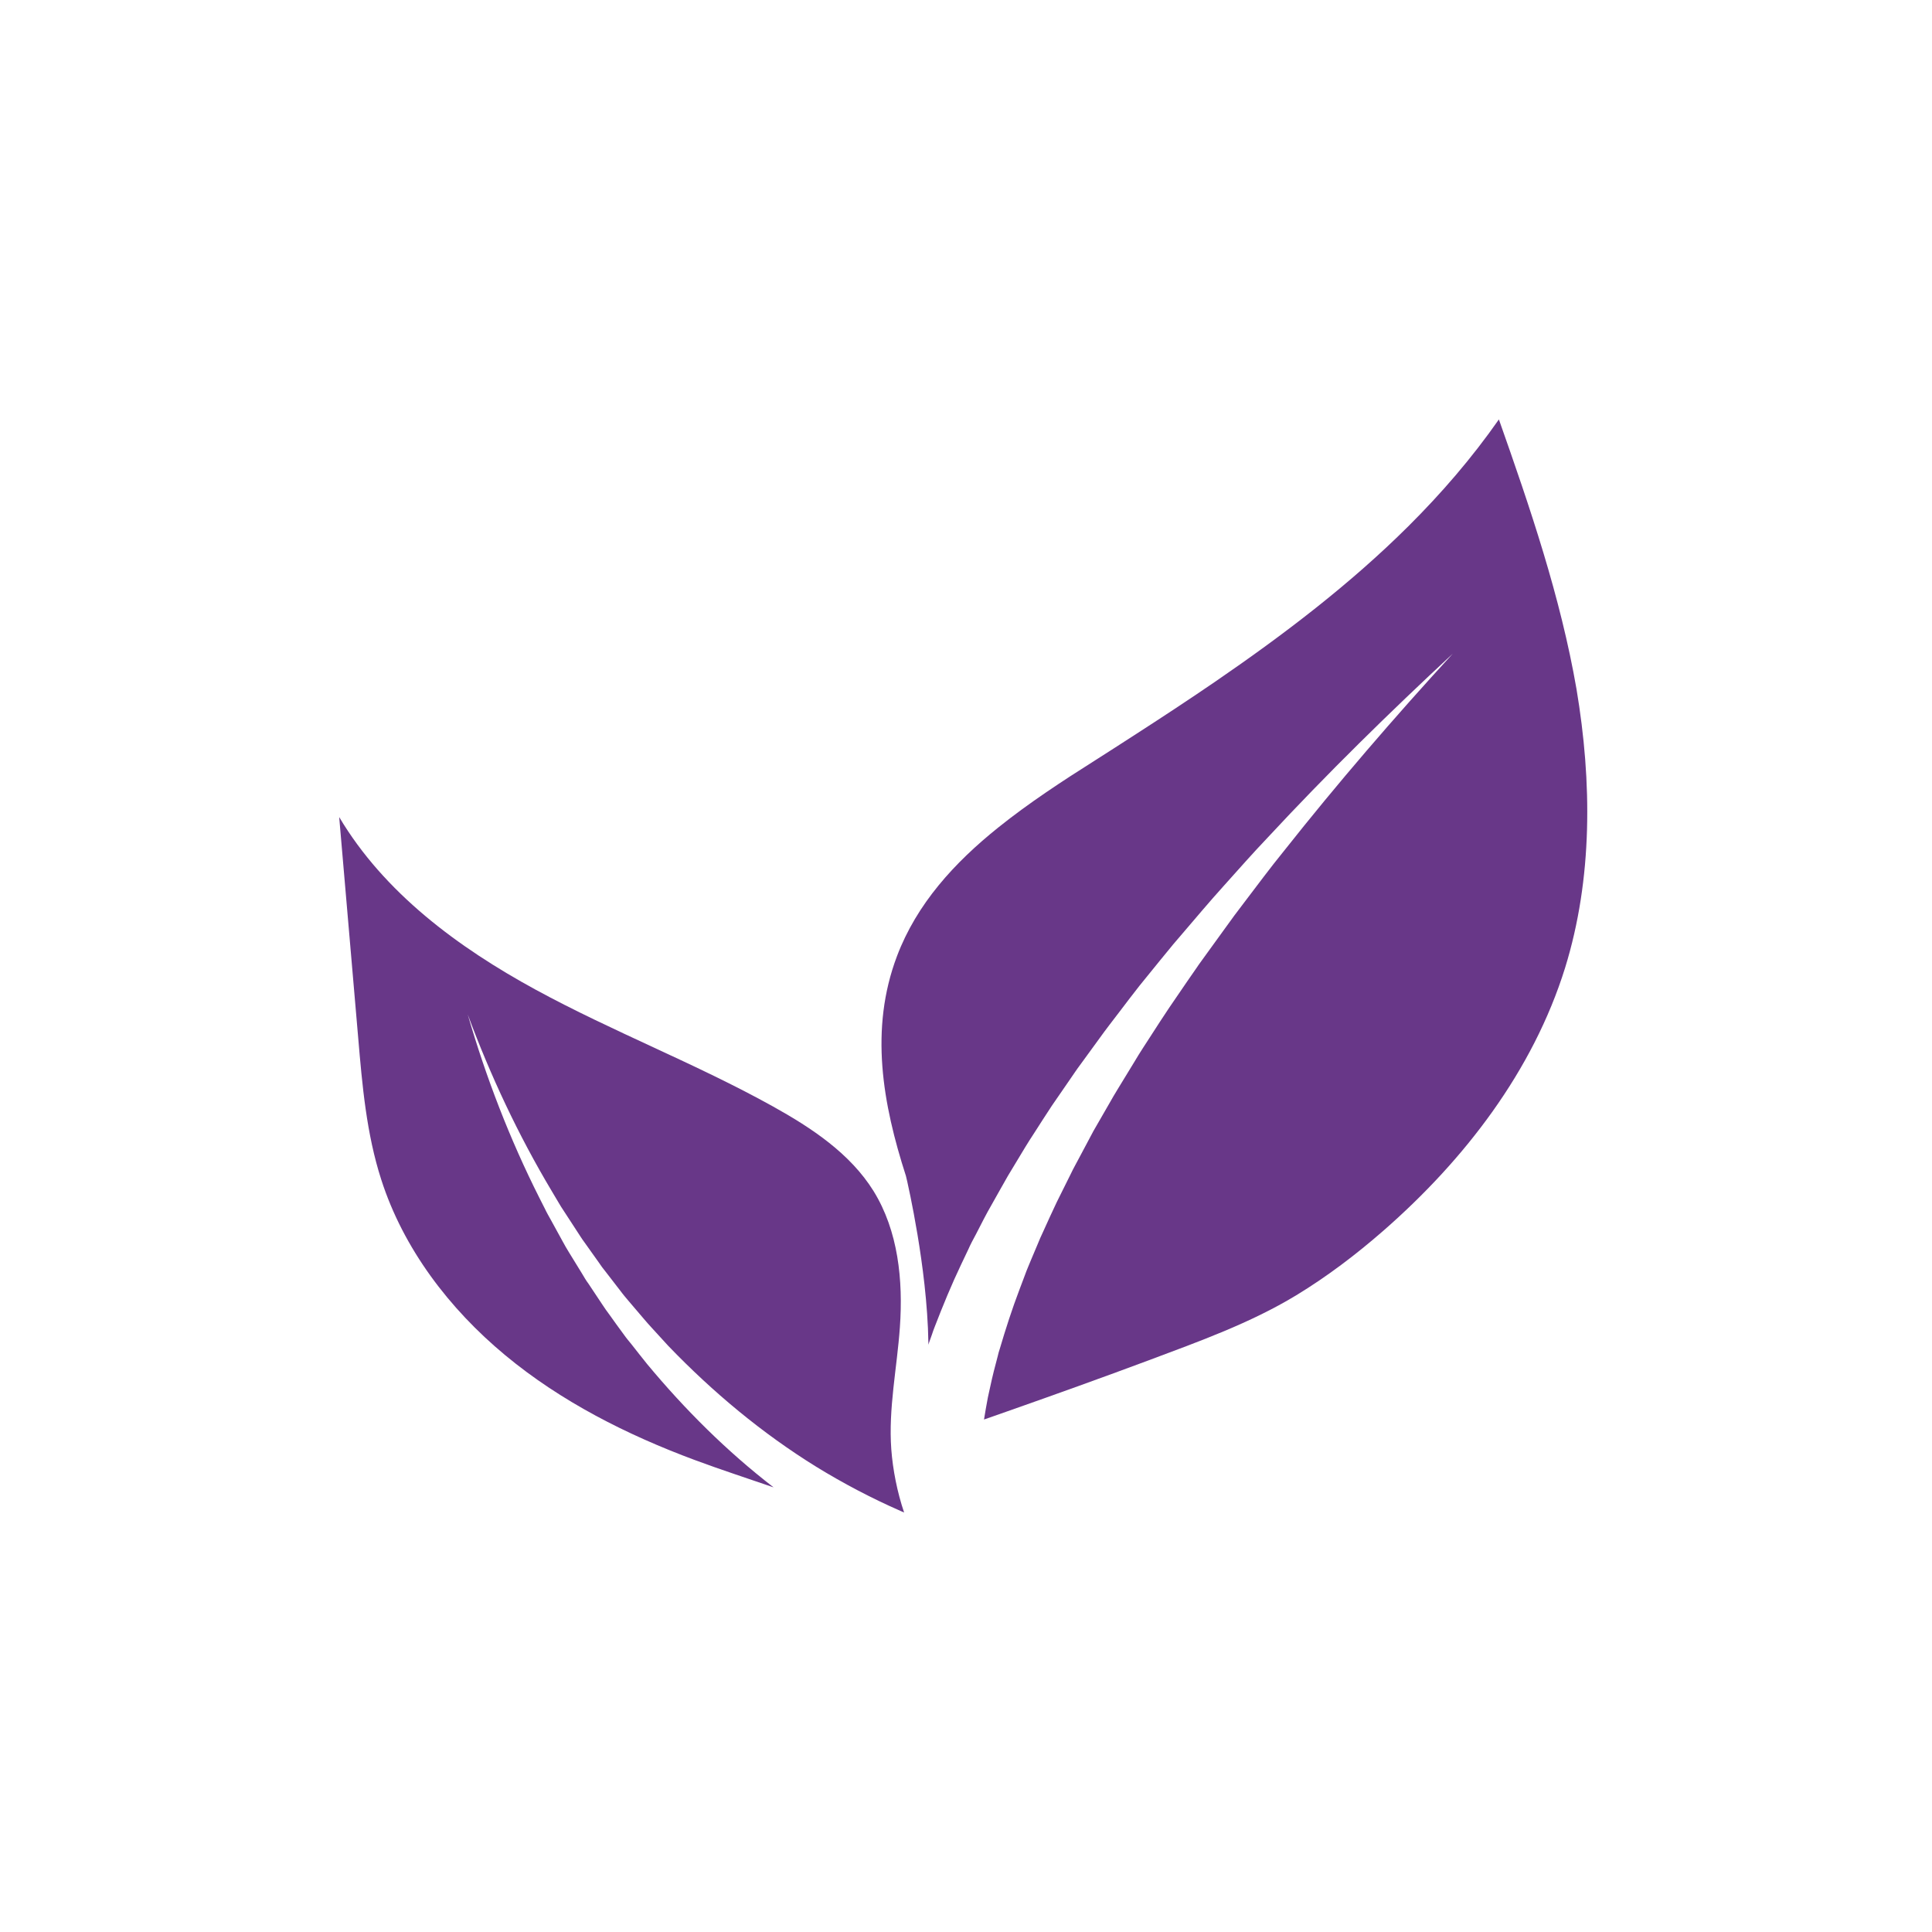
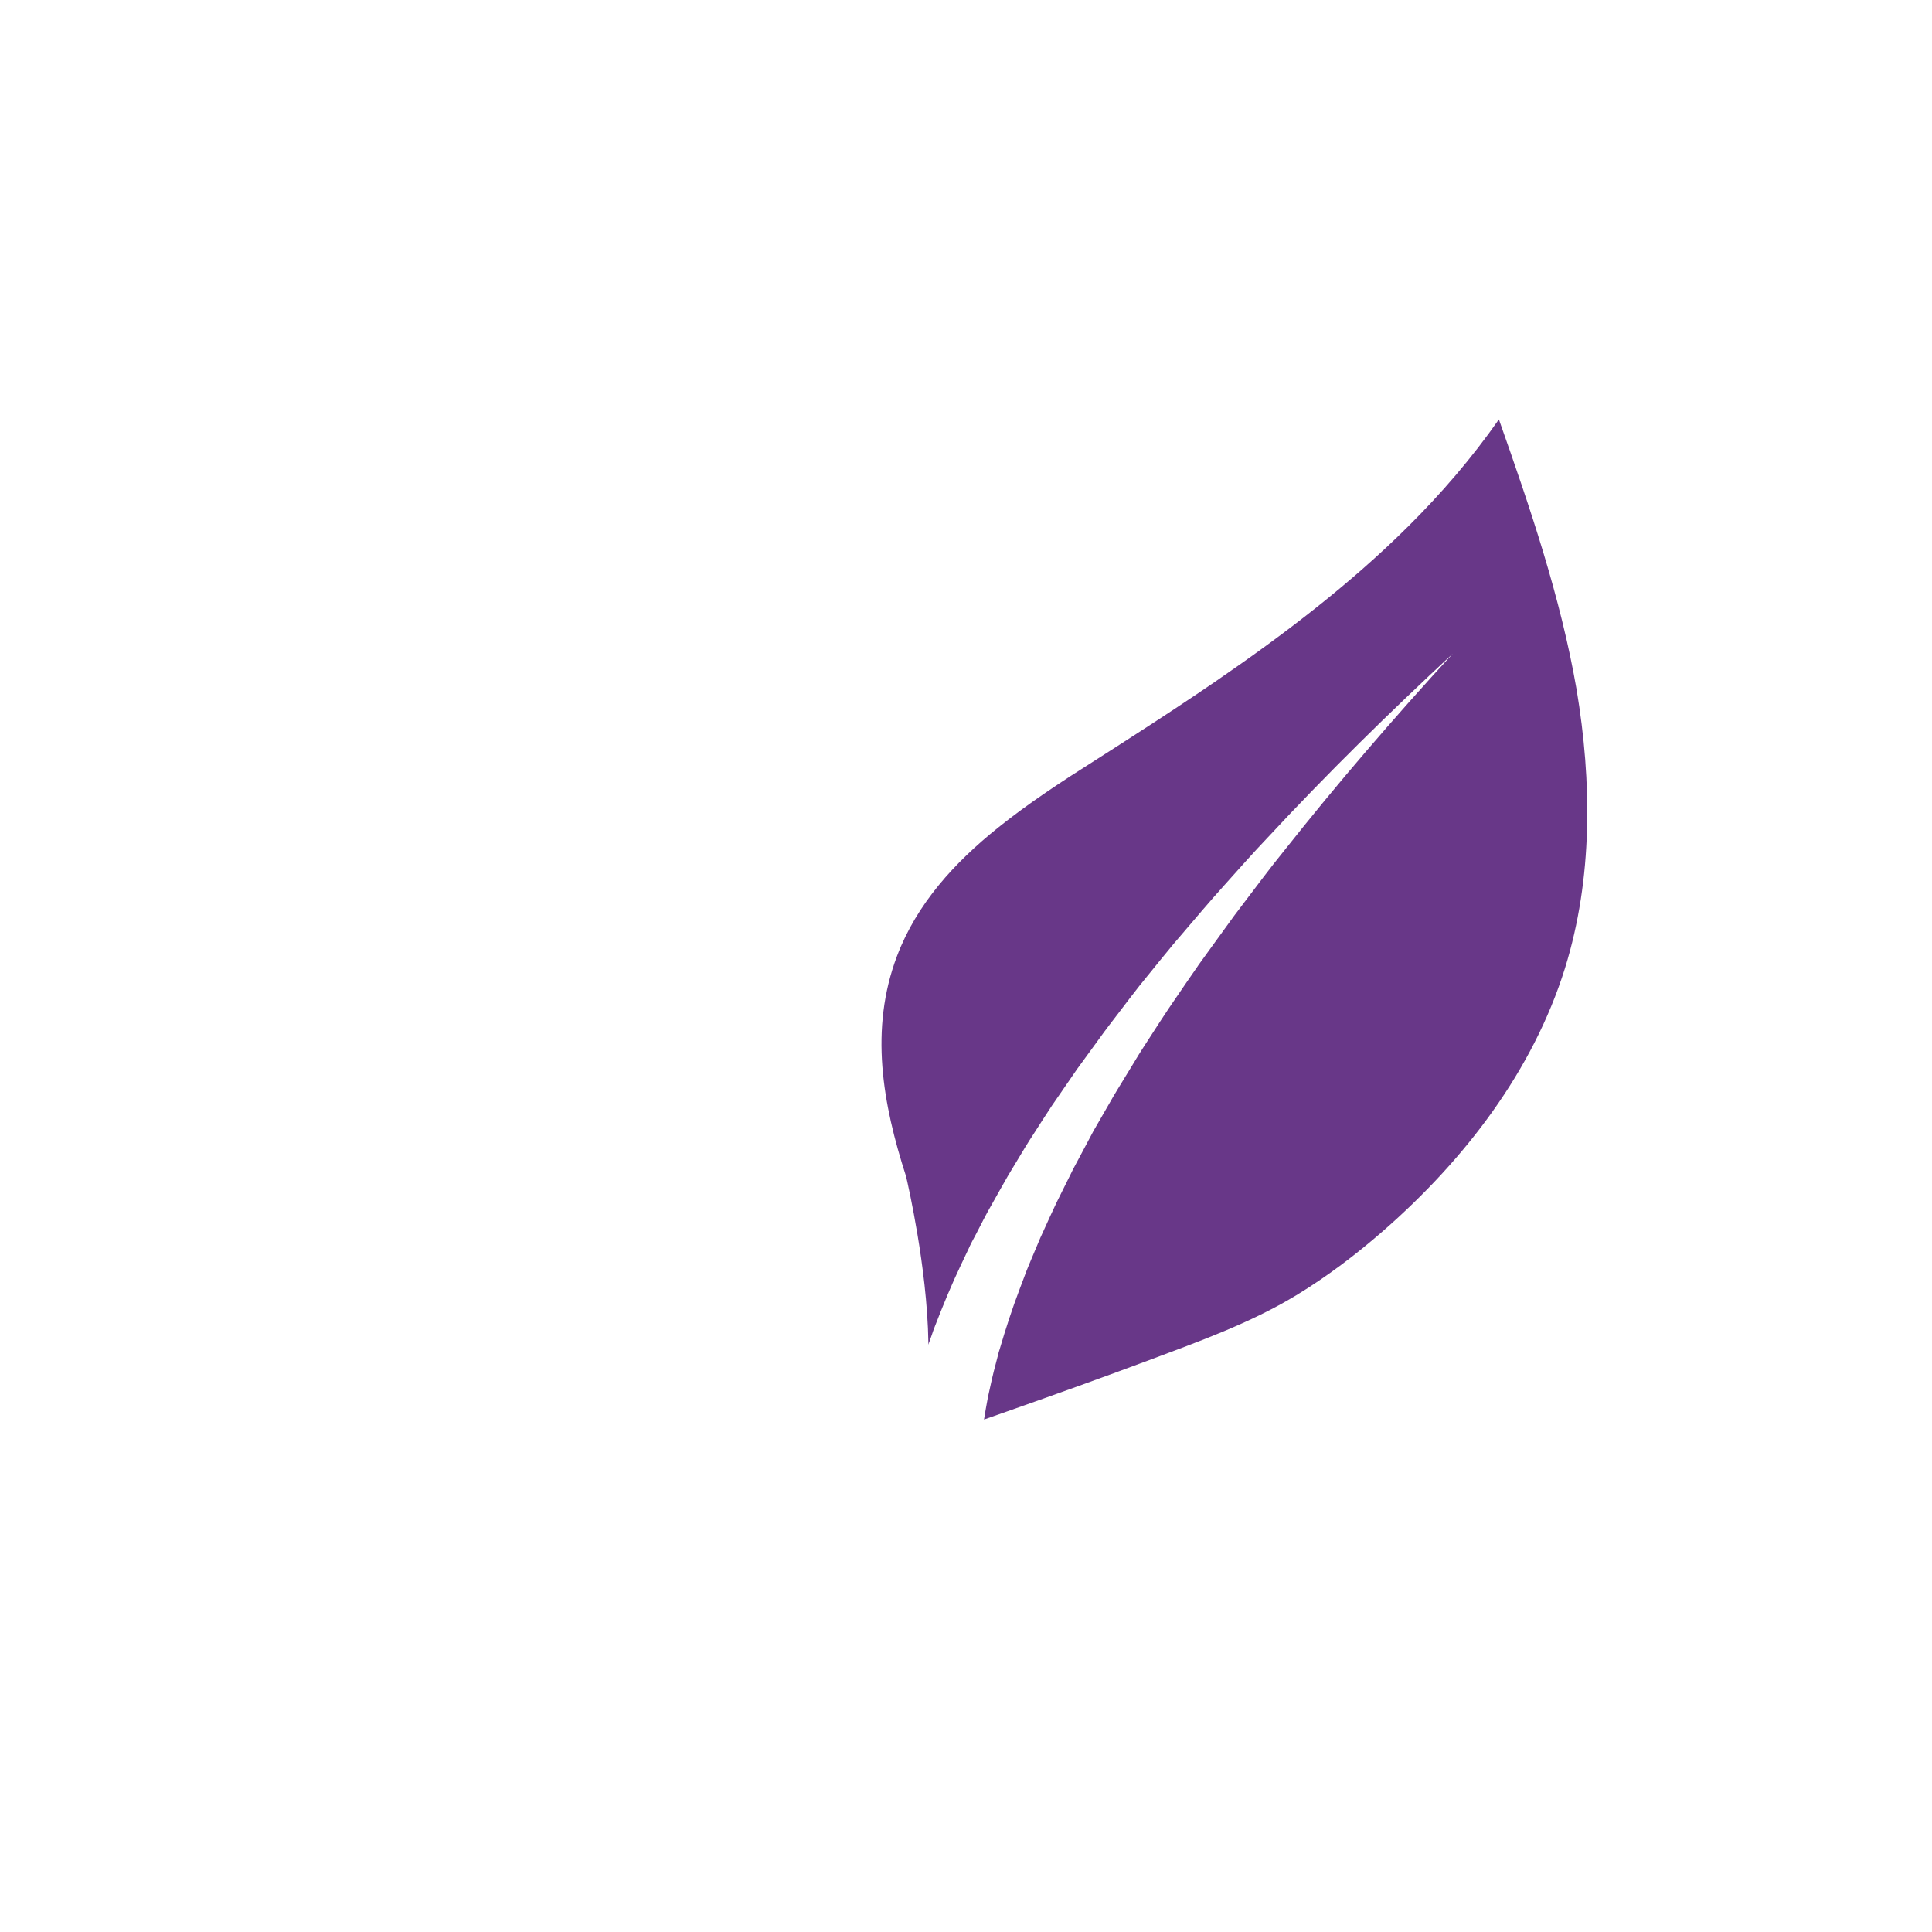
<svg xmlns="http://www.w3.org/2000/svg" width="500" zoomAndPan="magnify" viewBox="0 0 375 375" height="500" preserveAspectRatio="xMidYMid meet" version="1.0">
  <defs>
    <clipPath id="086633c74c">
-       <path d="M 65.836 158 L 176 158 L 176 293.598 L 65.836 293.598 Z M 65.836 158 " clip-rule="nonzero" />
-     </clipPath>
+       </clipPath>
    <clipPath id="53445485f5">
      <path d="M 171 81.348 L 308.832 81.348 L 308.832 276 L 171 276 Z M 171 81.348 " clip-rule="nonzero" />
    </clipPath>
  </defs>
  <g clip-path="url(#086633c74c)">
-     <path fill="#683788" d="M 150.152 288.695 C 145.062 286.938 139.91 285.27 134.879 283.398 C 121.656 278.484 108.898 272.047 98.047 263.035 C 87.191 254.023 78.297 242.352 73.996 228.953 C 71.129 220.059 70.309 210.668 69.52 201.363 C 68.293 187.113 67.062 172.836 65.836 158.59 C 74.582 173.305 88.918 183.895 103.957 192.09 C 118.992 200.281 135.086 206.453 150.035 214.762 C 157.555 218.945 165.016 223.891 169.551 231.176 C 174.348 238.93 175.312 248.496 174.668 257.594 C 174.113 265.523 172.418 273.391 173 281.32 C 173.293 285.242 174.141 289.602 175.488 293.578 C 175.254 293.461 174.992 293.375 174.758 293.258 C 169.168 290.801 163.699 287.934 158.461 284.715 C 147.957 278.219 138.363 270.234 129.703 261.223 C 128.648 260.082 127.594 258.91 126.543 257.77 L 125.75 256.891 C 125.488 256.598 125.227 256.305 124.992 256.016 L 123.469 254.23 L 121.949 252.445 L 121.188 251.539 C 120.926 251.246 120.719 250.922 120.457 250.602 L 117.59 246.887 C 117.355 246.562 117.09 246.273 116.859 245.949 L 116.184 244.984 L 114.809 243.055 L 113.434 241.121 C 113.199 240.801 112.965 240.48 112.762 240.156 L 112.117 239.164 L 109.543 235.211 L 108.898 234.219 C 108.695 233.895 108.492 233.547 108.285 233.195 L 107.086 231.176 C 100.621 220.352 95.207 208.824 90.789 196.914 C 94.328 209.117 98.922 221.051 104.688 232.492 L 105.77 234.629 C 105.945 234.977 106.121 235.359 106.324 235.711 L 106.91 236.762 L 109.223 240.977 L 109.809 242.031 C 110.012 242.379 110.215 242.703 110.422 243.055 L 112.938 247.148 L 113.551 248.172 C 113.758 248.523 113.992 248.848 114.223 249.168 L 116.887 253.176 C 117.121 253.496 117.324 253.848 117.559 254.172 L 118.262 255.137 L 119.668 257.098 L 121.102 259.059 C 121.332 259.379 121.566 259.699 121.832 260.023 L 122.594 260.957 C 123.586 262.215 124.582 263.504 125.605 264.762 C 132.918 273.566 141.055 281.672 150.152 288.695 Z M 150.152 288.695 " fill-opacity="1" fill-rule="nonzero" />
-   </g>
+     </g>
  <g clip-path="url(#53445485f5)">
    <path fill="#683788" d="M 303.777 187.875 C 297.547 207.859 284.293 225.09 268.523 238.871 C 263.23 243.492 257.613 247.762 251.586 251.422 C 242.66 256.832 232.715 260.375 222.973 264.031 C 213.871 267.426 204.746 270.699 195.586 273.918 C 194.066 274.445 192.516 275 190.996 275.527 C 191.109 274.824 191.227 274.125 191.344 273.449 L 191.609 271.988 C 191.695 271.492 191.785 271.023 191.902 270.523 L 192.543 267.629 L 192.895 266.168 L 193.277 264.703 L 193.656 263.242 C 193.773 262.742 193.891 262.273 194.066 261.777 C 195.207 257.914 196.438 254.082 197.898 250.25 L 198.98 247.383 C 199.156 246.914 199.332 246.418 199.539 245.949 L 200.121 244.547 L 201.32 241.707 L 201.906 240.305 C 202.113 239.836 202.348 239.367 202.551 238.898 C 203.398 237.027 204.246 235.152 205.125 233.312 L 207.875 227.781 C 208.312 226.844 208.84 225.938 209.309 225.031 L 210.773 222.281 C 211.27 221.375 211.738 220.438 212.234 219.531 L 215.336 214.148 C 215.863 213.242 216.359 212.332 216.914 211.457 L 220.164 206.133 C 221.215 204.348 222.387 202.59 223.5 200.863 C 224.641 199.109 225.75 197.355 226.922 195.629 L 230.461 190.449 L 232.246 187.875 L 232.684 187.23 L 233.152 186.586 L 234.059 185.328 L 237.746 180.238 C 238.359 179.391 238.977 178.543 239.59 177.695 L 241.492 175.18 C 244.035 171.844 246.523 168.477 249.188 165.203 C 259.602 152.035 270.602 139.281 281.984 126.875 C 269.637 138.344 257.582 150.164 246.086 162.539 C 243.16 165.609 240.379 168.77 237.543 171.93 L 235.434 174.301 C 234.734 175.09 234.059 175.91 233.359 176.699 L 229.234 181.527 L 228.207 182.727 L 227.684 183.34 L 227.184 183.953 L 225.164 186.414 L 221.156 191.355 C 219.84 193.023 218.555 194.723 217.266 196.418 C 215.98 198.113 214.664 199.781 213.434 201.508 L 209.66 206.688 C 209.016 207.535 208.43 208.441 207.816 209.32 L 206.004 211.953 L 204.188 214.586 C 203.605 215.465 203.02 216.371 202.434 217.277 L 200.707 219.969 C 200.121 220.875 199.539 221.754 198.98 222.691 L 195.645 228.219 C 194.562 230.094 193.539 231.965 192.457 233.867 C 192.195 234.336 191.93 234.805 191.668 235.27 L 190.906 236.703 L 189.414 239.602 L 188.652 241.035 C 188.391 241.504 188.184 242 187.953 242.496 L 186.547 245.453 C 184.676 249.371 183.008 253.441 181.426 257.535 C 181.223 258.031 181.047 258.559 180.871 259.086 L 180.316 260.637 L 180.199 261.016 C 180.199 260.898 180.199 260.754 180.199 260.637 C 180.141 256.891 179.848 253.031 179.438 249.312 C 178.676 242.438 177.508 236.121 176.719 232.258 C 176.219 229.801 175.867 228.309 175.84 228.25 C 171.332 214.266 168.73 199.781 174.113 185.562 C 177.945 175.441 185.23 167.453 193.773 160.609 C 199.711 155.84 206.266 151.566 212.645 147.531 C 215.16 145.922 217.648 144.34 220.164 142.703 C 225.43 139.309 230.695 135.855 235.902 132.289 C 249.215 123.16 262.059 113.387 273.352 102.152 C 279.789 95.746 285.699 88.898 290.934 81.41 C 296.992 98.555 302.902 115.875 306.004 133.781 C 309.016 151.773 309.16 170.496 303.777 187.875 Z M 303.777 187.875 " fill-opacity="1" fill-rule="nonzero" />
  </g>
</svg>